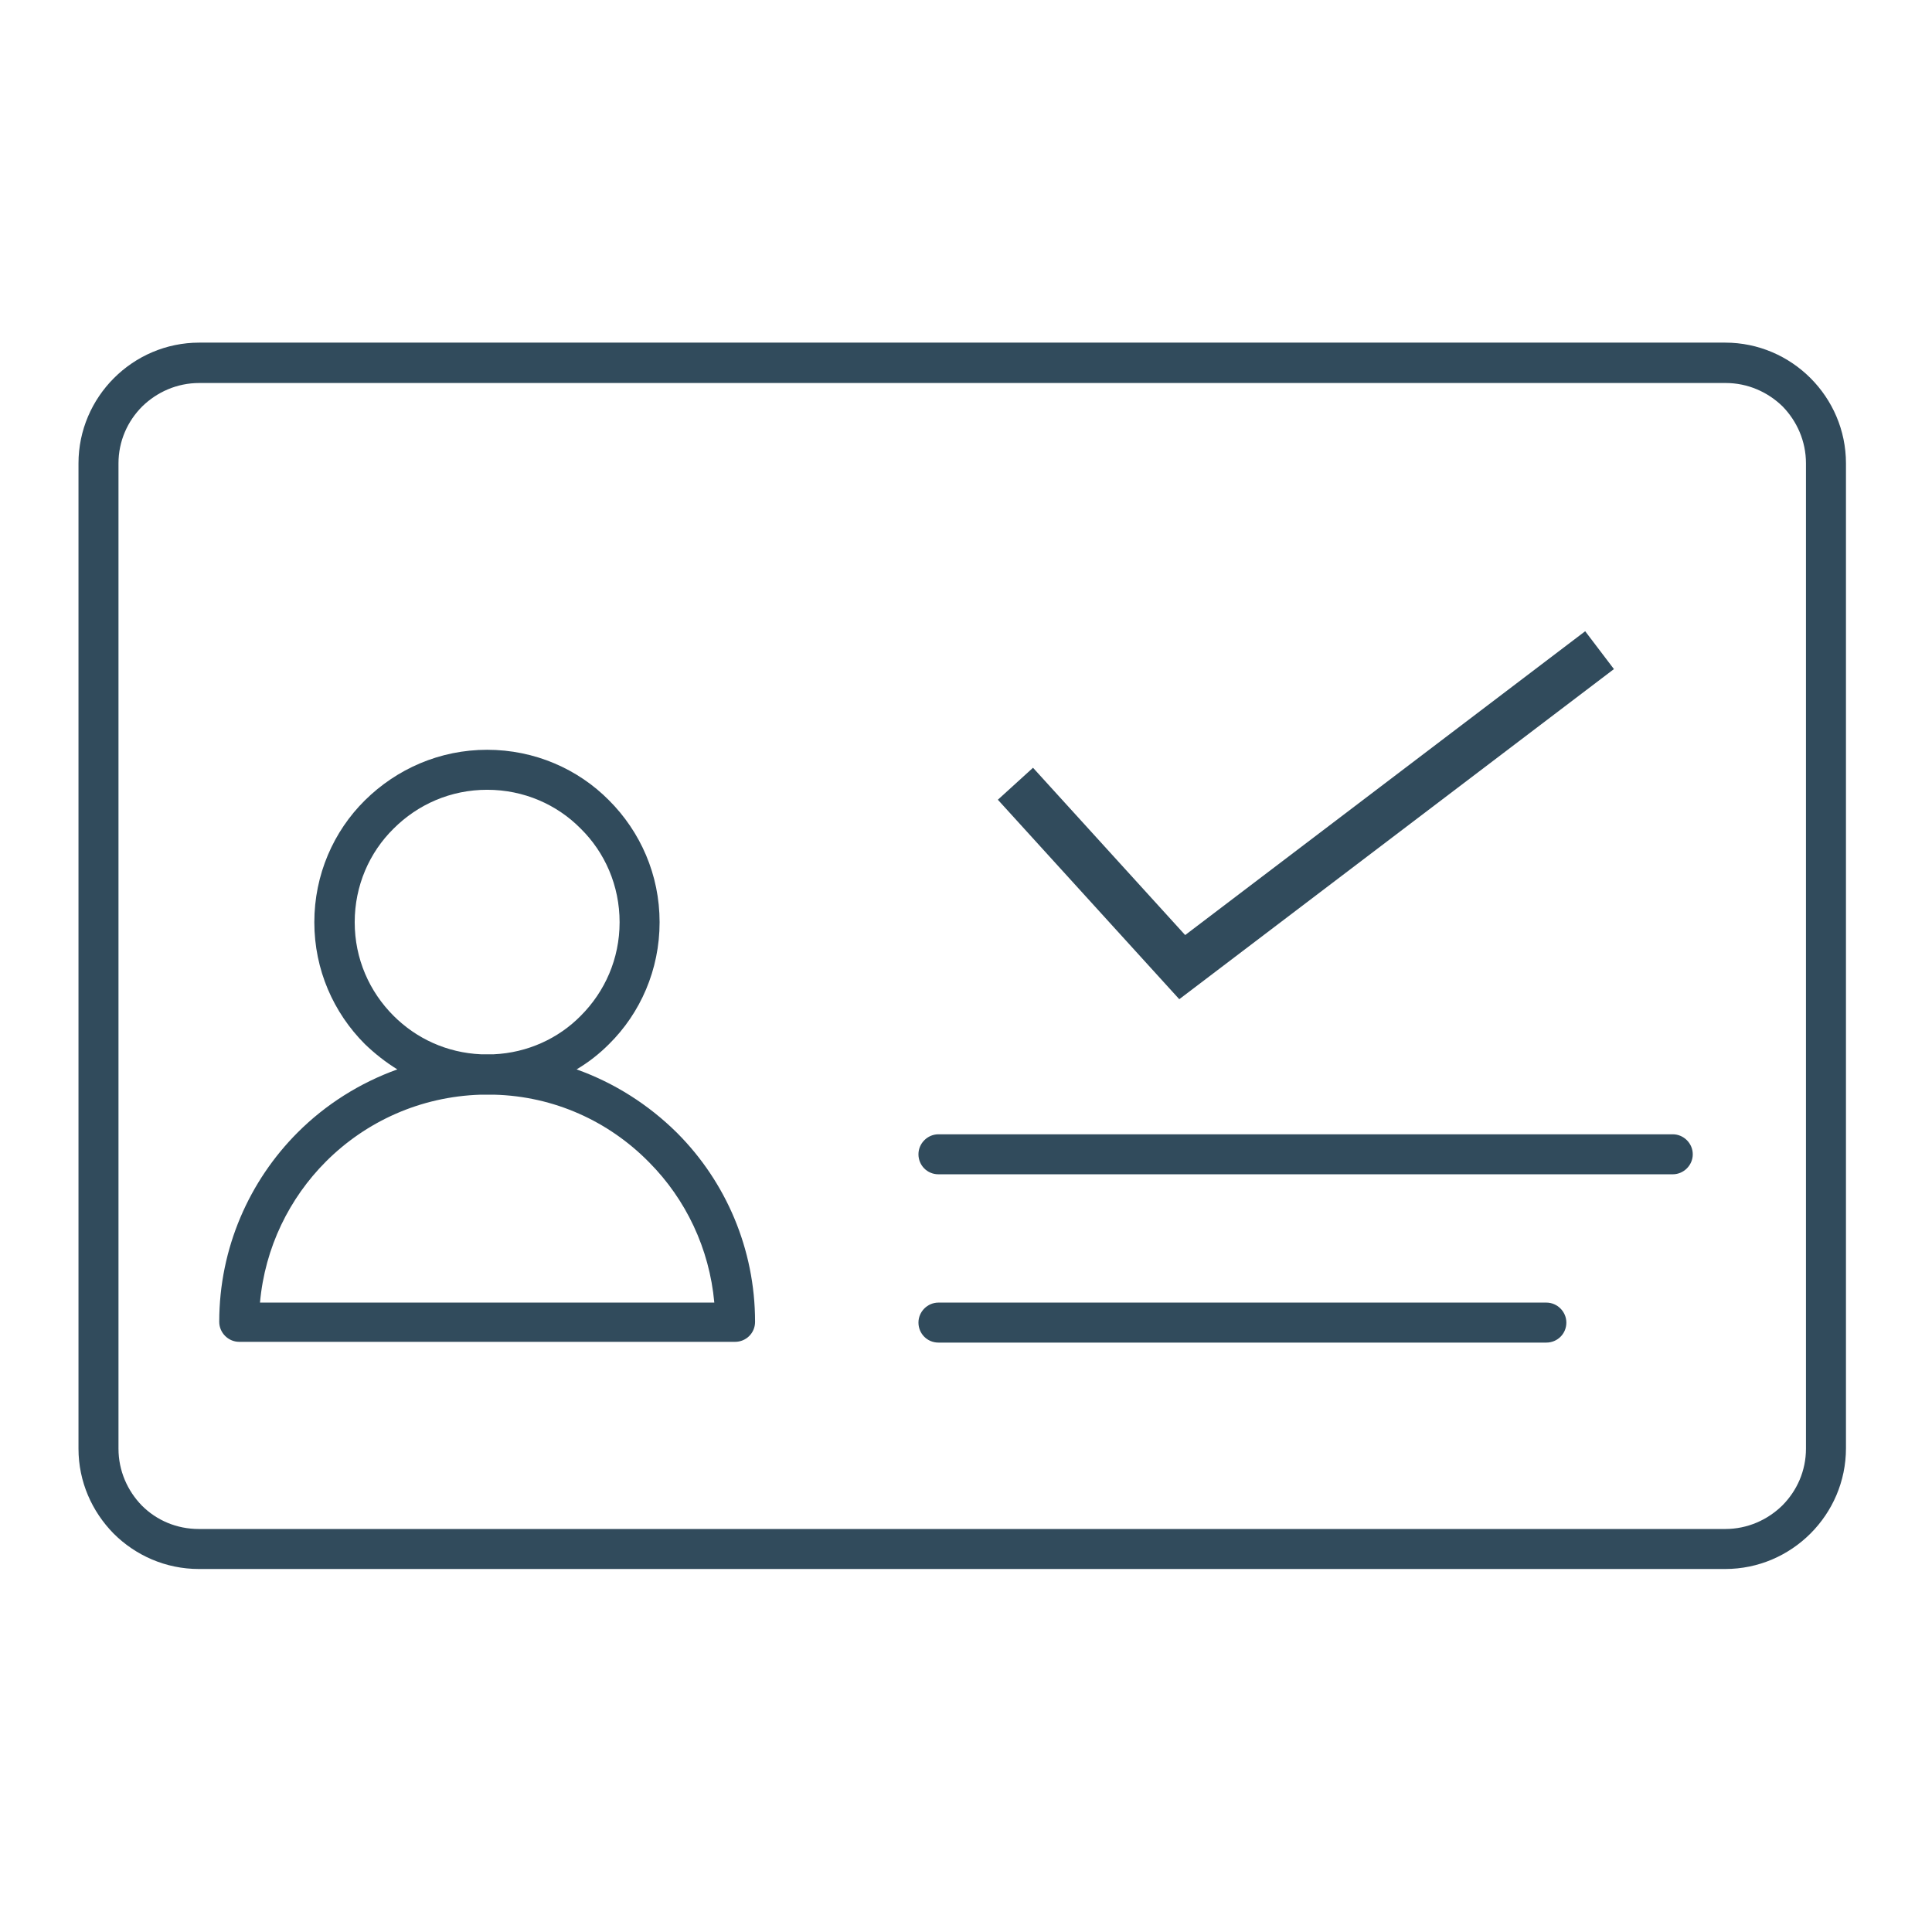
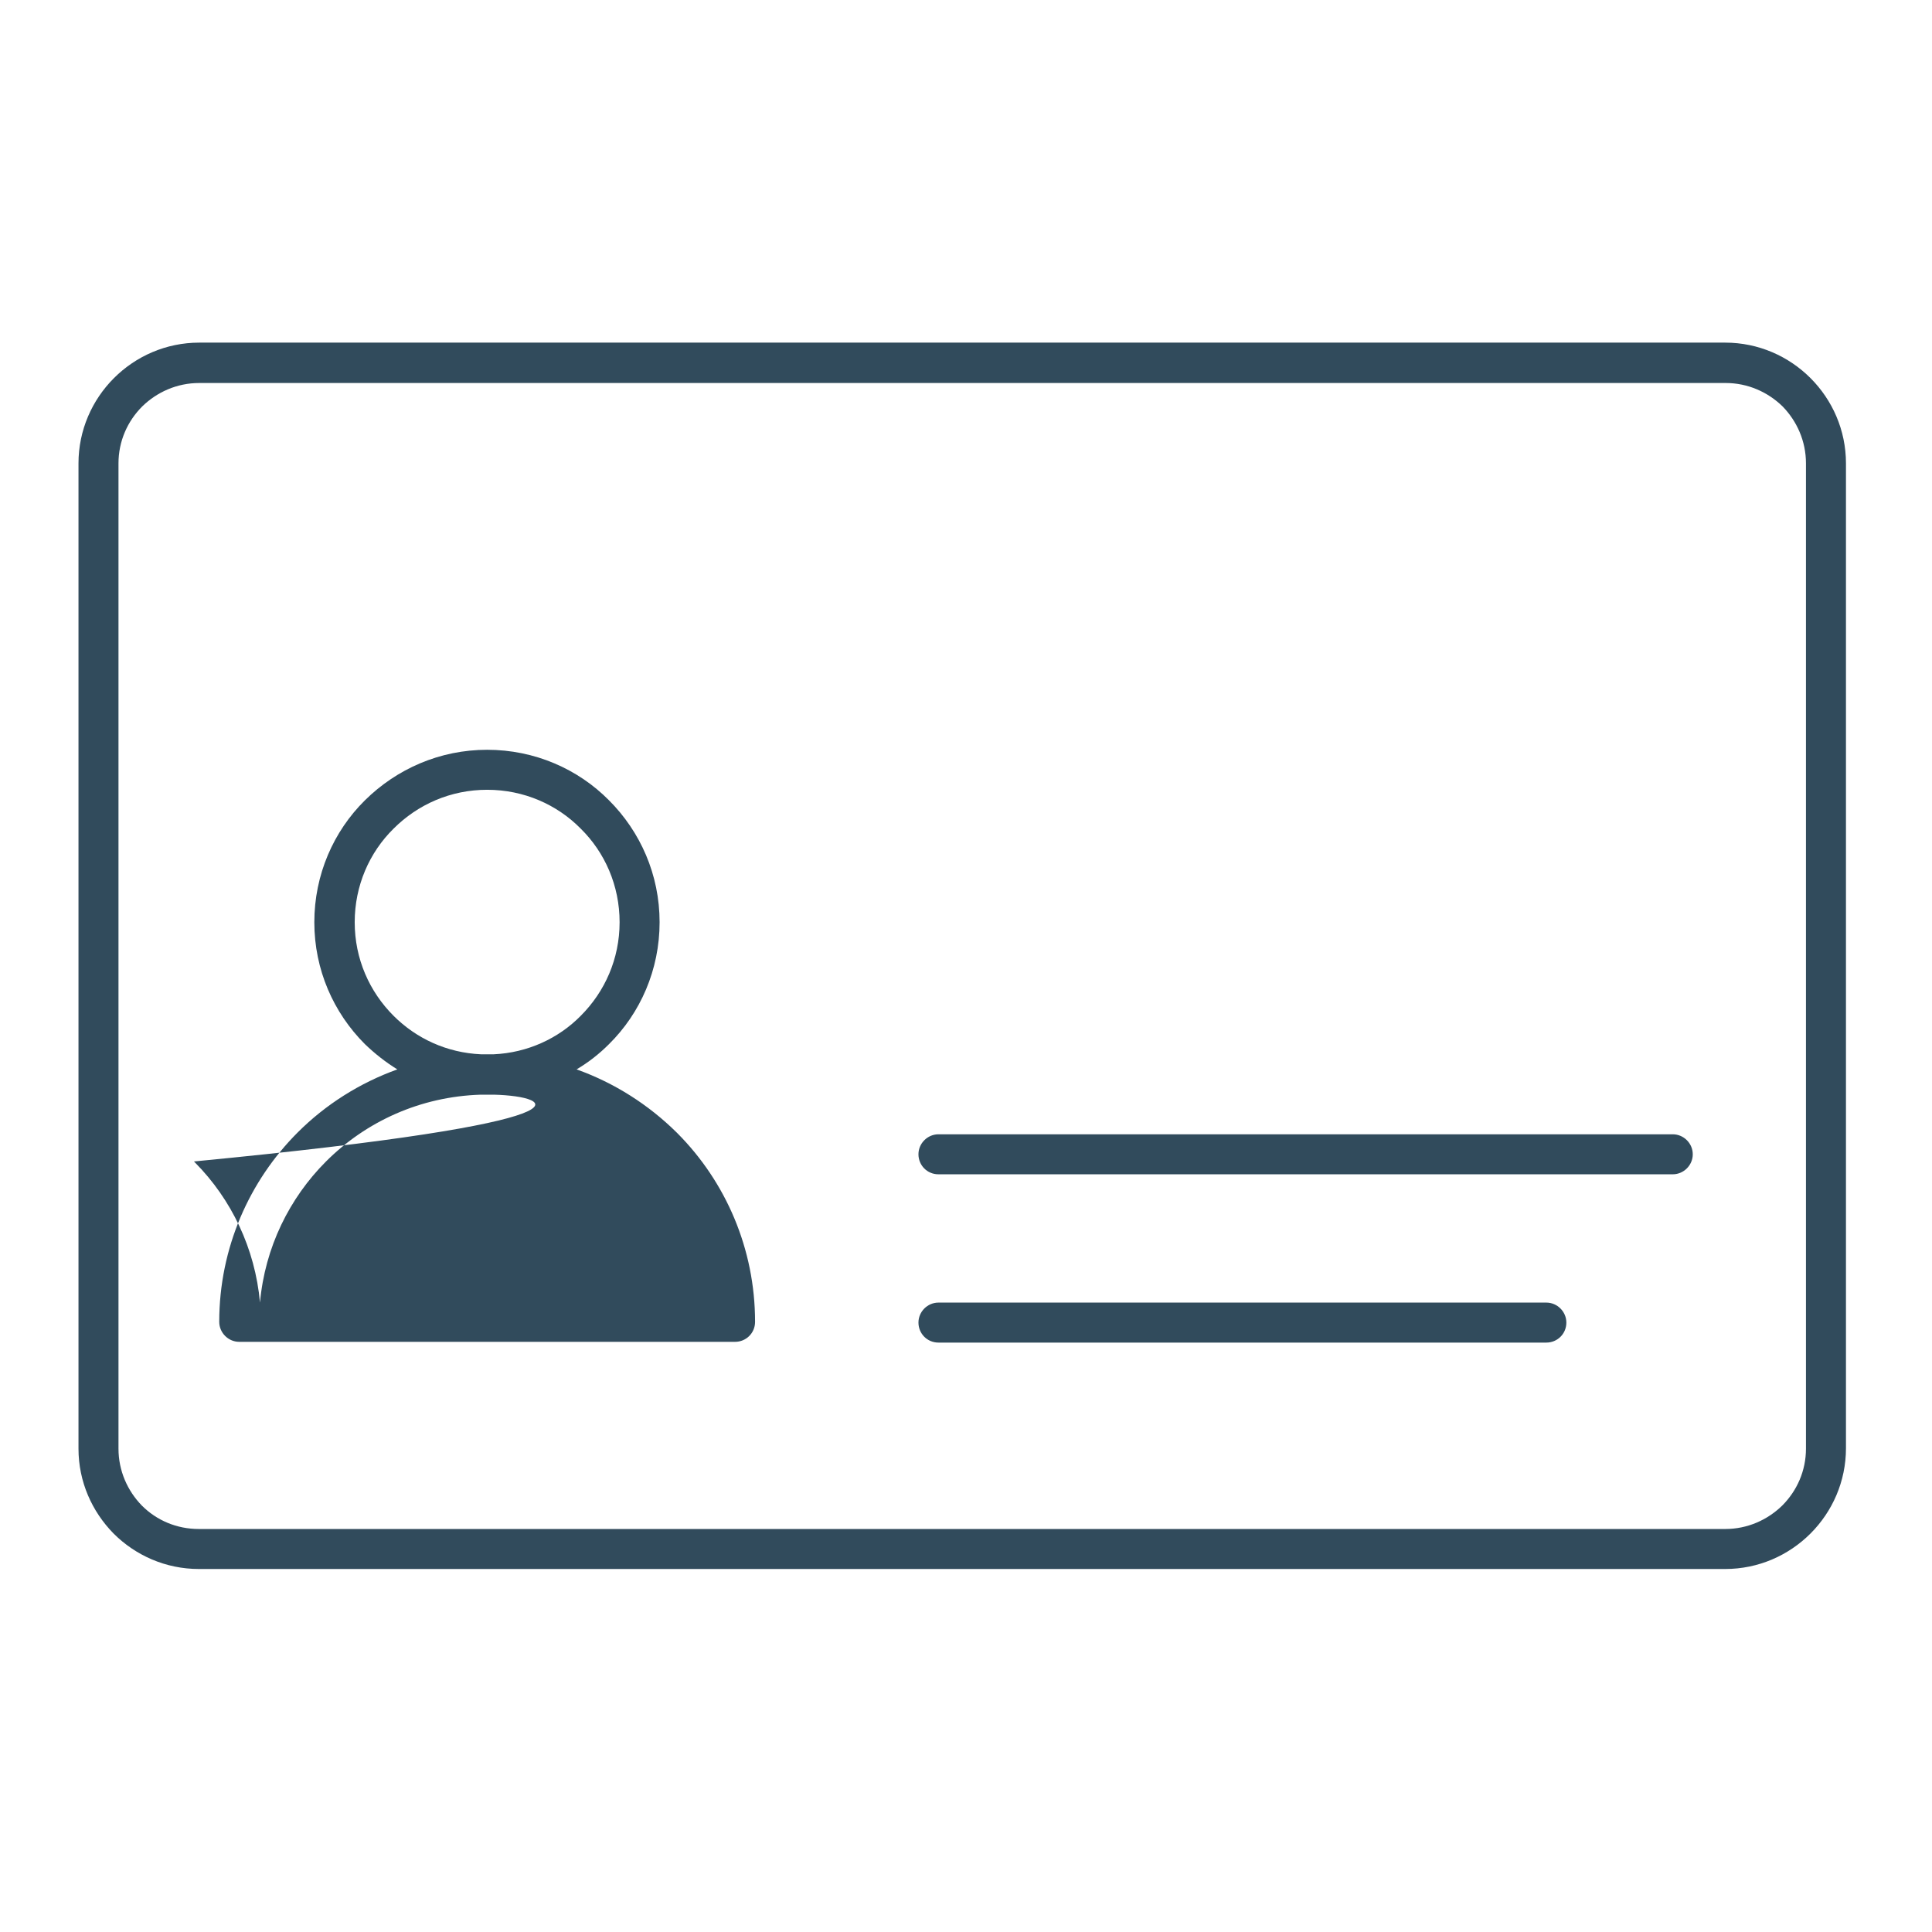
<svg xmlns="http://www.w3.org/2000/svg" version="1.1" id="_x32_" x="0px" y="0px" viewBox="0 0 512 512" style="enable-background:new 0 0 512 512;" xml:space="preserve">
  <style type="text/css">
	.st0{fill-rule:evenodd;clip-rule:evenodd;fill:#314B5C;}
	.st1{fill-rule:evenodd;clip-rule:evenodd;fill:none;stroke:#314B5C;stroke-width:12.594;stroke-miterlimit:10;}
</style>
  <g>
-     <path class="st0" d="M248.7,355.8c-3,0-5.3-2.4-5.3-5.3c0-2.9,2.4-5.3,5.3-5.3h161.1c2.9,0,5.3,2.4,5.3,5.3c0,3-2.4,5.3-5.3,5.3   H248.7L248.7,355.8z M248.7,311.2c-3,0-5.3-2.4-5.3-5.3c0-2.9,2.4-5.3,5.3-5.3h194.6c2.9,0,5.3,2.4,5.3,5.3c0,2.9-2.4,5.3-5.3,5.3   H248.7L248.7,311.2z M129.1,198.7c12.6,0,24.1,5.1,32.3,13.4c8.3,8.3,13.4,19.7,13.4,32.3c0,12.6-5.1,24.1-13.4,32.3   c-2.6,2.6-5.4,4.8-8.6,6.7c10.1,3.6,19.1,9.4,26.5,16.7l0.3,0.3c12.7,12.8,20.5,30.5,20.5,49.9c0,3-2.4,5.3-5.3,5.3H63.4   c-2.9,0-5.3-2.4-5.3-5.3c0-19.6,8-37.4,20.8-50.2l0,0c7.4-7.4,16.4-13.1,26.4-16.7c-3.1-1.9-6-4.2-8.6-6.7   c-8.3-8.3-13.4-19.7-13.4-32.3c0-12.6,5.1-24.1,13.4-32.3C105.1,203.8,116.5,198.7,129.1,198.7L129.1,198.7z M130.9,290.1   c-0.6,0-1.2,0-1.8,0c-0.6,0-1.2,0-1.7,0c-16,0.5-30.4,7.1-41,17.7c-9.7,9.7-16.2,22.8-17.5,37.4h120.4   c-1.3-14.4-7.6-27.4-17.2-37.1l-0.3-0.3C161.3,297.2,146.9,290.5,130.9,290.1L130.9,290.1z M153.9,219.6   c-6.3-6.4-15.1-10.3-24.8-10.3s-18.4,3.9-24.8,10.3c-6.4,6.3-10.3,15.1-10.3,24.8c0,9.7,3.9,18.4,10.3,24.8c6,6,14.1,9.8,23.2,10.2   l1.7,0l1.6,0c9-0.4,17.2-4.2,23.1-10.2c6.4-6.4,10.3-15.1,10.3-24.8C164.2,234.7,160.3,225.9,153.9,219.6L153.9,219.6z M52.8,90.8   c-8.8,0-16.8,3.6-22.6,9.4c-5.8,5.8-9.4,13.8-9.4,22.6v261.1c0,8.8,3.6,16.7,9.3,22.5l0,0l0,0l0,0c5.8,5.8,13.8,9.4,22.6,9.4h404.5   c8.8,0,16.8-3.6,22.6-9.4c5.8-5.8,9.4-13.8,9.4-22.6V122.8c0-8.8-3.6-16.8-9.4-22.6h0c-5.8-5.8-13.8-9.4-22.6-9.4H52.8L52.8,90.8z    M457.3,101.5H52.8c-5.9,0-11.2,2.4-15.1,6.2c-3.9,3.9-6.3,9.2-6.3,15.1v261.1c0,5.9,2.4,11.2,6.2,15.1l0,0   c3.9,3.9,9.2,6.2,15.1,6.2h404.5c5.9,0,11.2-2.4,15.1-6.2c3.9-3.9,6.3-9.2,6.3-15.1V122.8c0-5.9-2.4-11.2-6.2-15.1h0   C468.5,103.9,463.2,101.5,457.3,101.5L457.3,101.5z" />
-     <polyline class="st1" points="269.1,207.7 313.3,256.3 423.9,172.3  " />
+     <path class="st0" d="M248.7,355.8c-3,0-5.3-2.4-5.3-5.3c0-2.9,2.4-5.3,5.3-5.3h161.1c2.9,0,5.3,2.4,5.3,5.3c0,3-2.4,5.3-5.3,5.3   H248.7L248.7,355.8z M248.7,311.2c-3,0-5.3-2.4-5.3-5.3c0-2.9,2.4-5.3,5.3-5.3h194.6c2.9,0,5.3,2.4,5.3,5.3c0,2.9-2.4,5.3-5.3,5.3   H248.7L248.7,311.2z M129.1,198.7c12.6,0,24.1,5.1,32.3,13.4c8.3,8.3,13.4,19.7,13.4,32.3c0,12.6-5.1,24.1-13.4,32.3   c-2.6,2.6-5.4,4.8-8.6,6.7c10.1,3.6,19.1,9.4,26.5,16.7l0.3,0.3c12.7,12.8,20.5,30.5,20.5,49.9c0,3-2.4,5.3-5.3,5.3H63.4   c-2.9,0-5.3-2.4-5.3-5.3c0-19.6,8-37.4,20.8-50.2l0,0c7.4-7.4,16.4-13.1,26.4-16.7c-3.1-1.9-6-4.2-8.6-6.7   c-8.3-8.3-13.4-19.7-13.4-32.3c0-12.6,5.1-24.1,13.4-32.3C105.1,203.8,116.5,198.7,129.1,198.7L129.1,198.7z M130.9,290.1   c-0.6,0-1.2,0-1.8,0c-0.6,0-1.2,0-1.7,0c-16,0.5-30.4,7.1-41,17.7c-9.7,9.7-16.2,22.8-17.5,37.4c-1.3-14.4-7.6-27.4-17.2-37.1l-0.3-0.3C161.3,297.2,146.9,290.5,130.9,290.1L130.9,290.1z M153.9,219.6   c-6.3-6.4-15.1-10.3-24.8-10.3s-18.4,3.9-24.8,10.3c-6.4,6.3-10.3,15.1-10.3,24.8c0,9.7,3.9,18.4,10.3,24.8c6,6,14.1,9.8,23.2,10.2   l1.7,0l1.6,0c9-0.4,17.2-4.2,23.1-10.2c6.4-6.4,10.3-15.1,10.3-24.8C164.2,234.7,160.3,225.9,153.9,219.6L153.9,219.6z M52.8,90.8   c-8.8,0-16.8,3.6-22.6,9.4c-5.8,5.8-9.4,13.8-9.4,22.6v261.1c0,8.8,3.6,16.7,9.3,22.5l0,0l0,0l0,0c5.8,5.8,13.8,9.4,22.6,9.4h404.5   c8.8,0,16.8-3.6,22.6-9.4c5.8-5.8,9.4-13.8,9.4-22.6V122.8c0-8.8-3.6-16.8-9.4-22.6h0c-5.8-5.8-13.8-9.4-22.6-9.4H52.8L52.8,90.8z    M457.3,101.5H52.8c-5.9,0-11.2,2.4-15.1,6.2c-3.9,3.9-6.3,9.2-6.3,15.1v261.1c0,5.9,2.4,11.2,6.2,15.1l0,0   c3.9,3.9,9.2,6.2,15.1,6.2h404.5c5.9,0,11.2-2.4,15.1-6.2c3.9-3.9,6.3-9.2,6.3-15.1V122.8c0-5.9-2.4-11.2-6.2-15.1h0   C468.5,103.9,463.2,101.5,457.3,101.5L457.3,101.5z" />
  </g>
</svg>